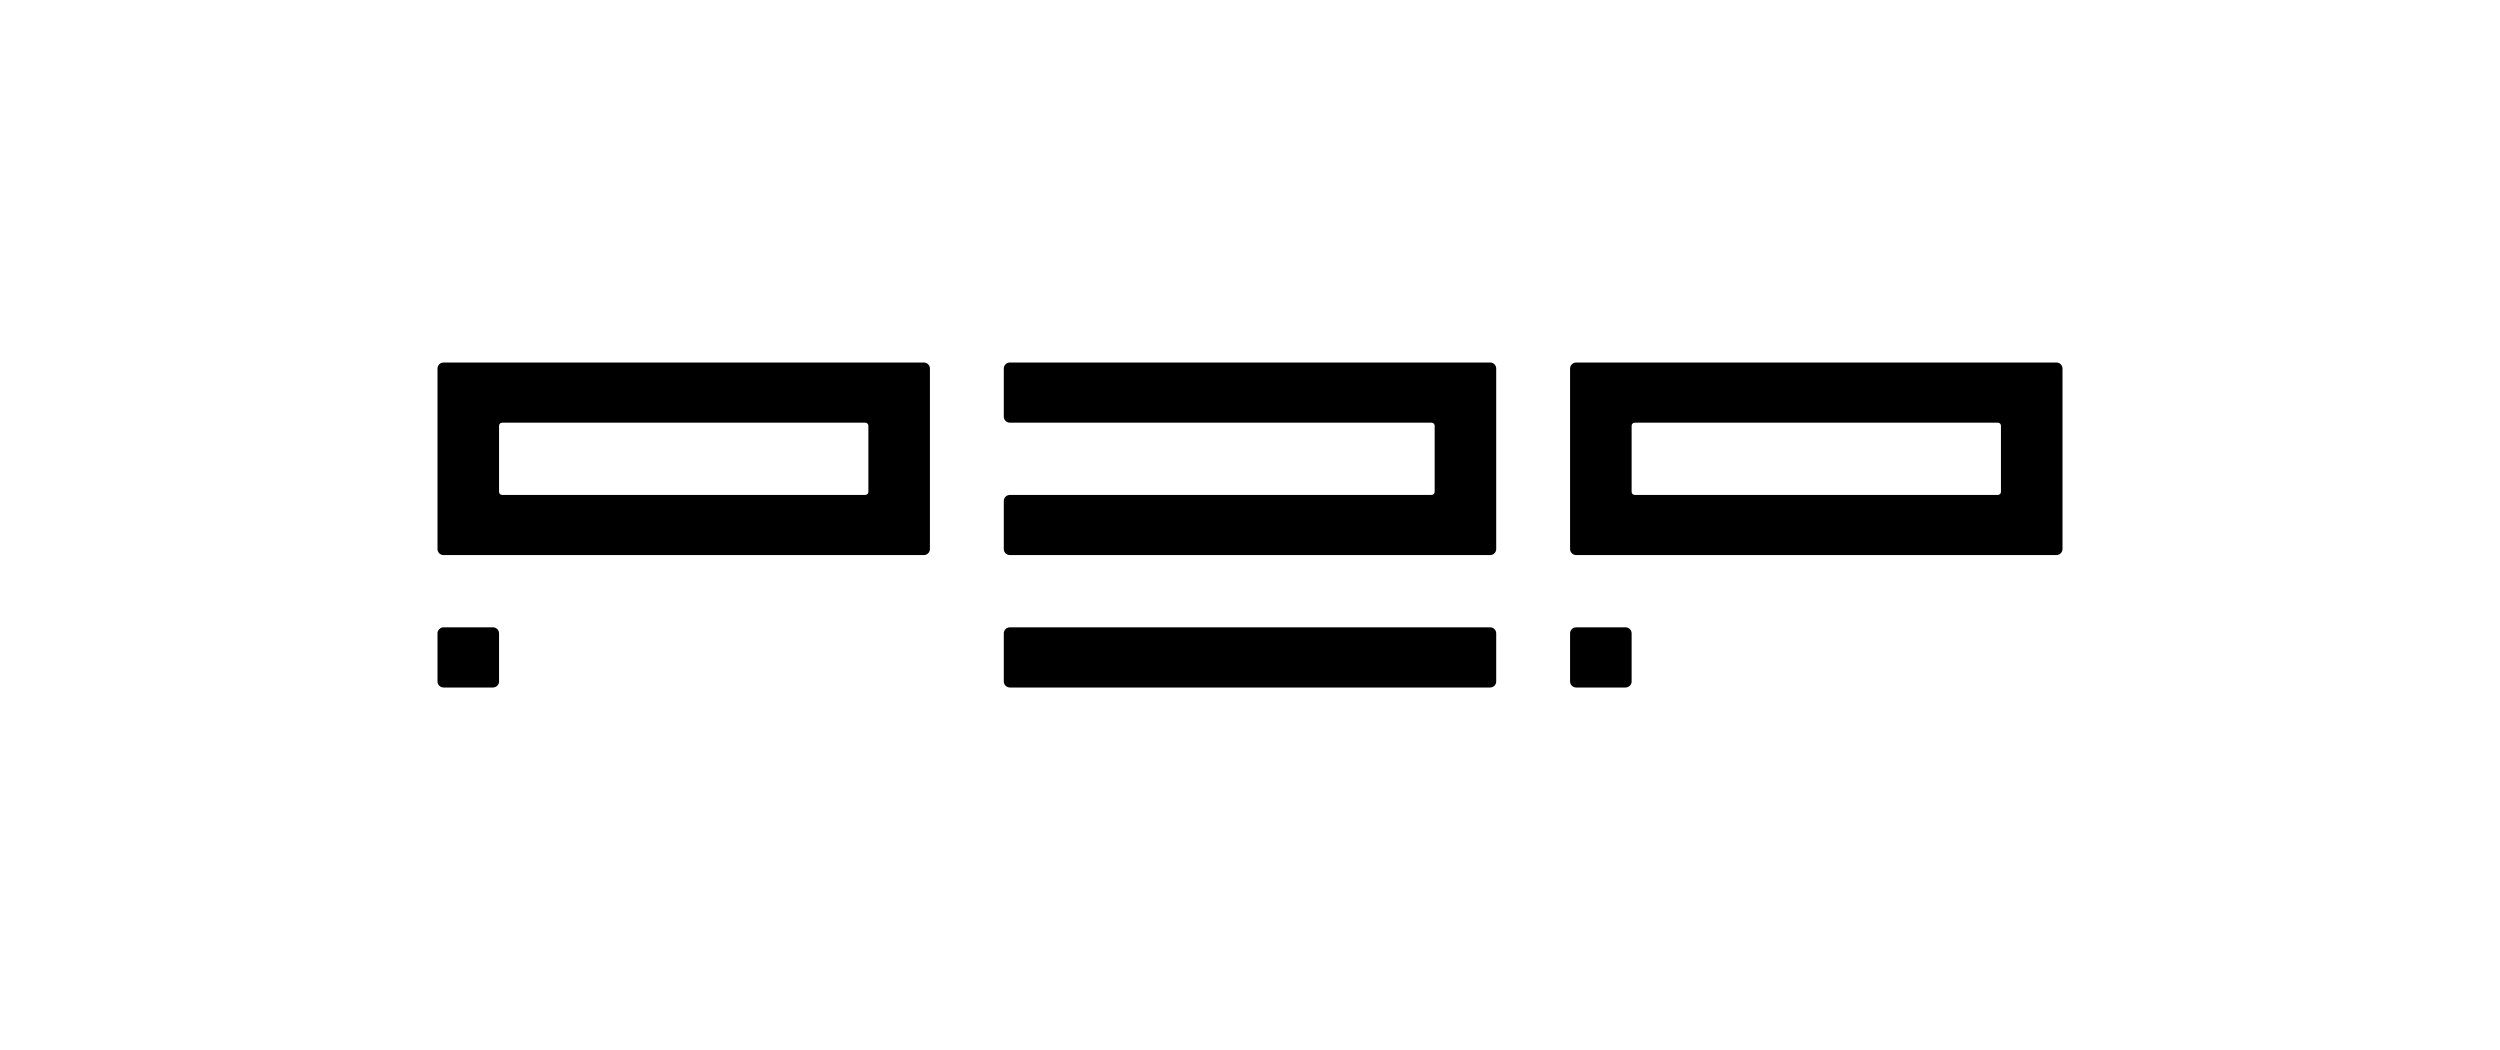
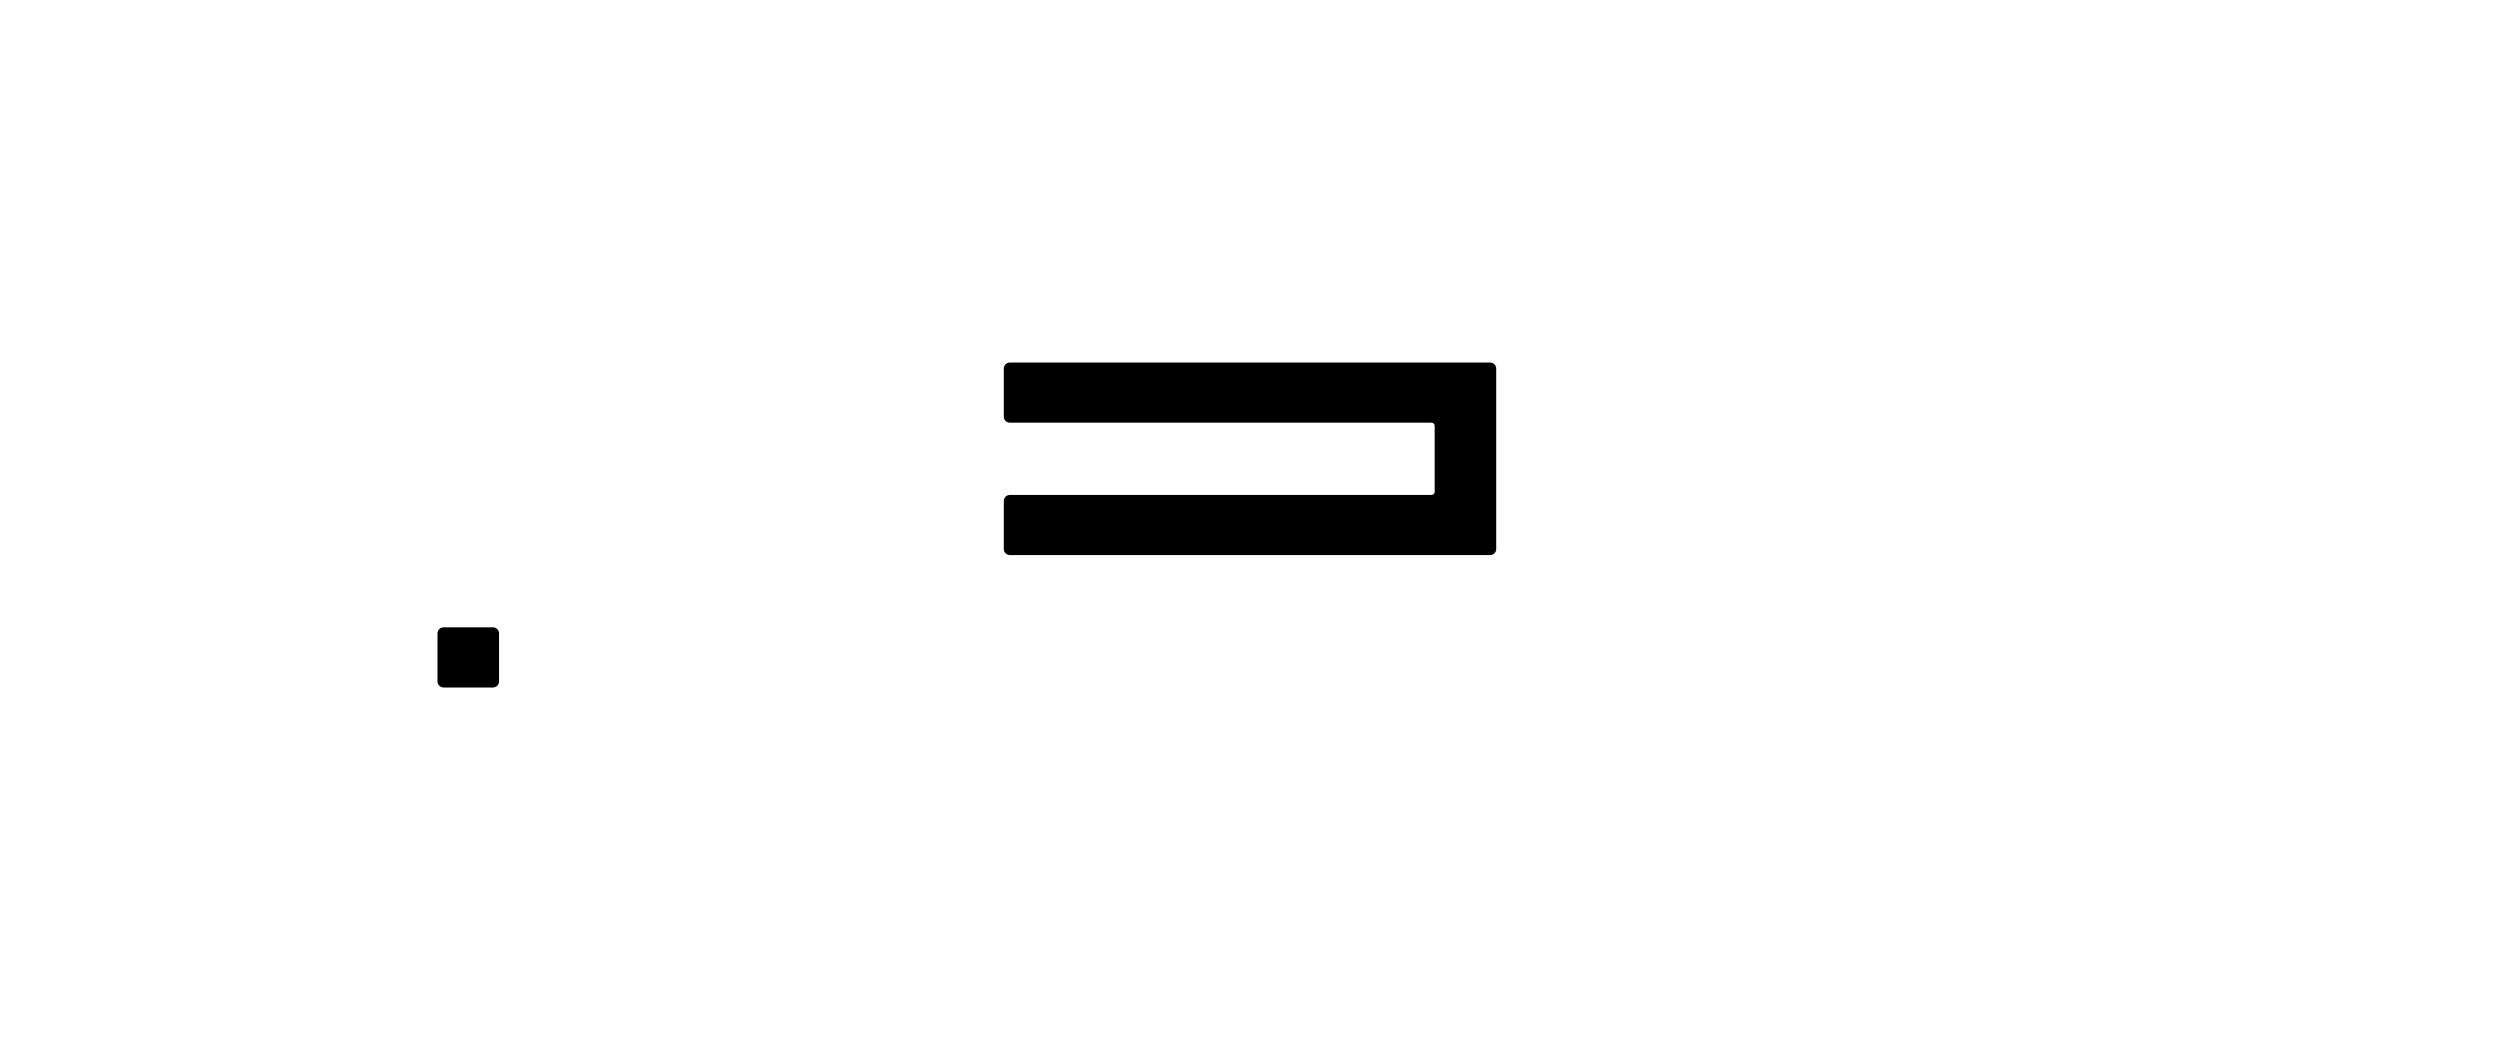
<svg xmlns="http://www.w3.org/2000/svg" width="200" height="84" viewBox="0 0 200 84" fill="none">
-   <path fill-rule="evenodd" clip-rule="evenodd" d="M35.492 29C35.221 29 35 29.216 35 29.482V43.926C35 44.192 35.221 44.407 35.492 44.407H73.901C74.174 44.407 74.394 44.192 74.394 43.926V29.482C74.394 29.216 74.174 29 73.901 29H35.492ZM69.224 39.593C69.359 39.593 69.47 39.485 69.47 39.352V34.056C69.47 33.923 69.359 33.815 69.224 33.815H40.17C40.035 33.815 39.924 33.923 39.924 34.056V39.352C39.924 39.485 40.035 39.593 40.17 39.593H69.224Z" fill="black" />
  <path d="M39.924 50.667C39.924 50.401 39.704 50.185 39.432 50.185H35.492C35.221 50.185 35 50.401 35 50.667V54.519C35 54.784 35.221 55 35.492 55H39.432C39.704 55 39.924 54.784 39.924 54.519V50.667Z" fill="black" />
-   <path d="M130.53 50.667C130.53 50.401 130.31 50.185 130.038 50.185H126.098C125.827 50.185 125.606 50.401 125.606 50.667V54.519C125.606 54.784 125.827 55 126.098 55H130.038C130.31 55 130.53 54.784 130.53 54.519V50.667Z" fill="black" />
-   <path d="M80.303 50.667C80.303 50.401 80.523 50.185 80.796 50.185H119.205C119.477 50.185 119.697 50.401 119.697 50.667V54.519C119.697 54.784 119.477 55 119.205 55H80.796C80.523 55 80.303 54.784 80.303 54.519V50.667Z" fill="black" />
-   <path fill-rule="evenodd" clip-rule="evenodd" d="M125.606 29.482C125.606 29.216 125.827 29 126.098 29H164.508C164.78 29 165 29.216 165 29.482V43.926C165 44.192 164.78 44.407 164.508 44.407H126.098C125.827 44.407 125.606 44.192 125.606 43.926V29.482ZM159.83 33.815C159.966 33.815 160.076 33.923 160.076 34.056V39.352C160.076 39.485 159.966 39.593 159.83 39.593H130.777C130.641 39.593 130.53 39.485 130.53 39.352V34.056C130.53 33.923 130.641 33.815 130.777 33.815H159.83Z" fill="black" />
  <path d="M80.796 29C80.523 29 80.303 29.216 80.303 29.482V33.333C80.303 33.599 80.523 33.815 80.796 33.815H114.527C114.662 33.815 114.773 33.923 114.773 34.056V39.352C114.773 39.485 114.662 39.593 114.527 39.593H80.796C80.523 39.593 80.303 39.808 80.303 40.074V43.926C80.303 44.192 80.523 44.407 80.796 44.407H119.205C119.477 44.407 119.697 44.192 119.697 43.926V29.482C119.697 29.216 119.477 29 119.205 29H80.796Z" fill="black" />
</svg>